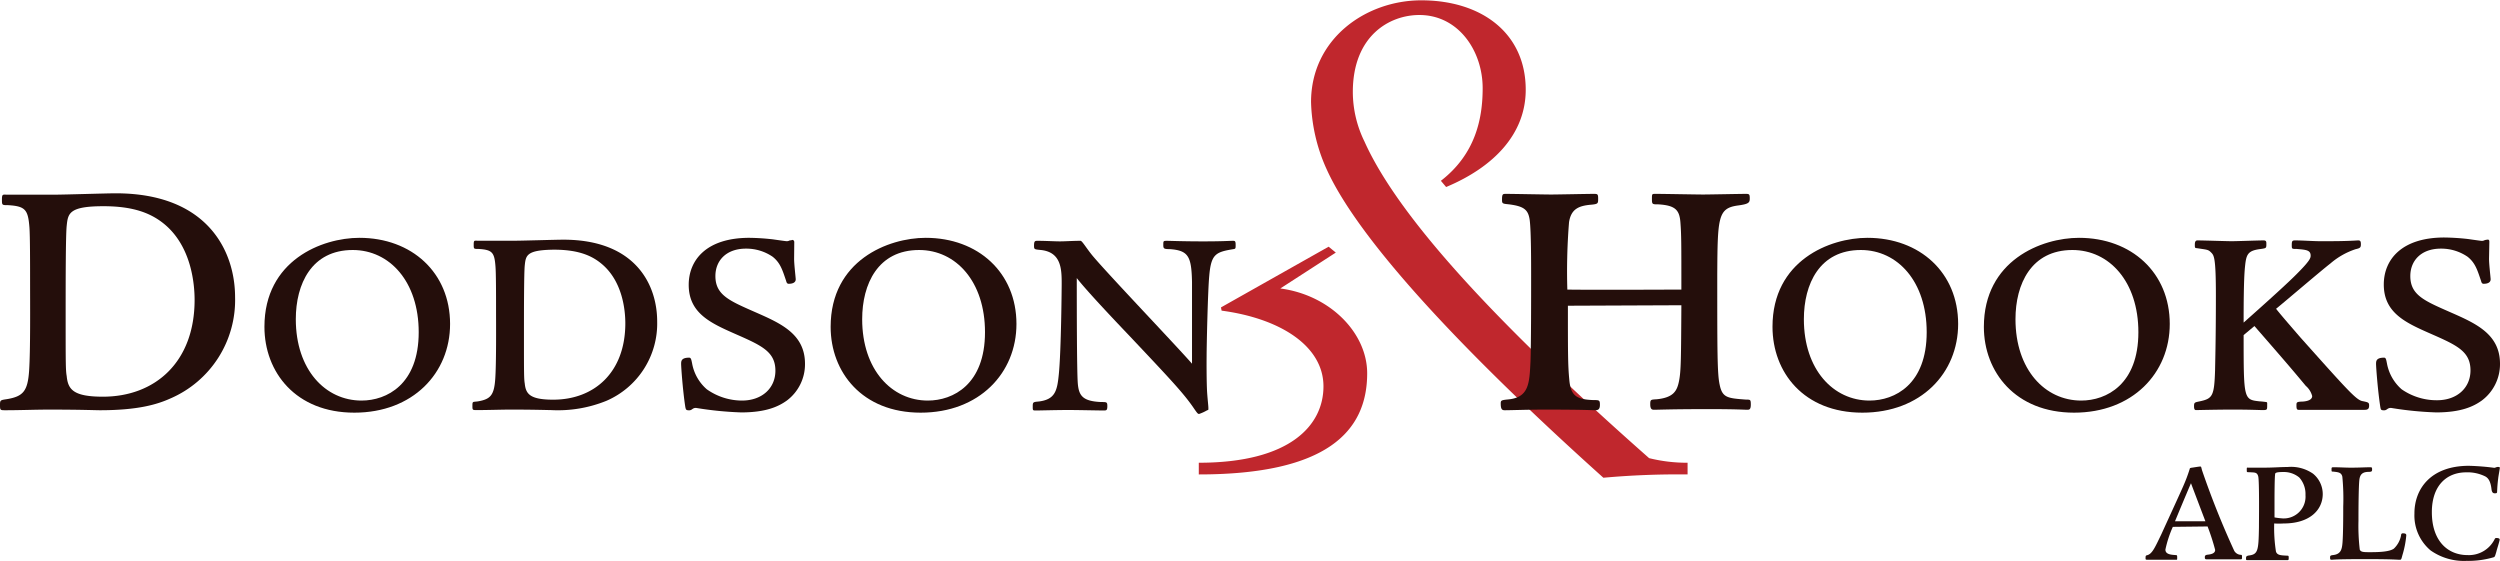
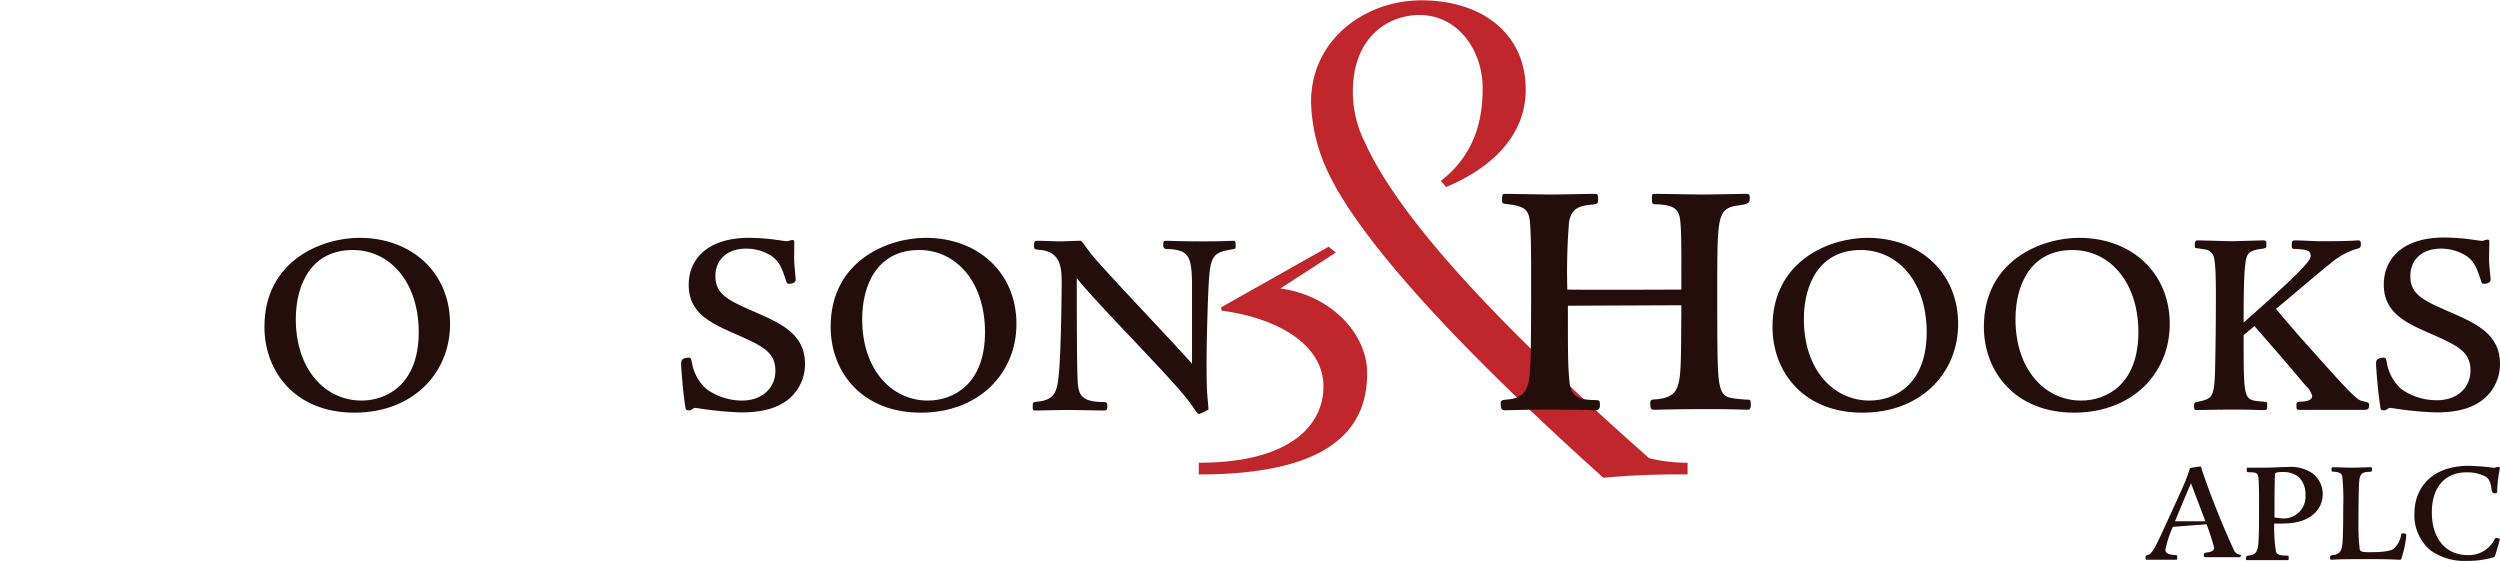
<svg xmlns="http://www.w3.org/2000/svg" viewBox="0 0 310 69.59">
  <defs>
    <style>.cls-1{fill:#c0272d;}.cls-2{fill:#240e0b;}</style>
  </defs>
  <g id="Layer_2" data-name="Layer 2">
    <g id="Logos">
      <path class="cls-1" d="M164.75,30.59l.89.73-6.88,4.45c6.15.81,10.77,5.5,10.77,10.52,0,7.28-5.1,12.54-20.88,12.54V57.38c11.41,0,15.46-4.7,15.46-9.47,0-5-5.35-8.42-12.63-9.39l-.08-.4Zm13.92-8.17c4.29-3.32,5.18-7.69,5.18-11.49,0-4.62-3-9.07-7.85-9.07-3.72,0-8.25,2.59-8.25,9.55a14,14,0,0,0,1.45,6.15c4.86,10.85,20.07,25.82,35.29,39.25a19.38,19.38,0,0,0,4.77.57v1.45a103.13,103.13,0,0,0-10.44.41C181.42,43.62,168.48,29.78,164.51,21a21.42,21.42,0,0,1-1.94-8.34c0-7.85,6.8-12.62,13.67-12.62,7.45,0,12.95,4.05,12.95,11.09,0,5.42-3.88,9.55-9.87,12.06Z" />
-       <path class="cls-2" d="M21.15,49.4c-1.68.76-4.07,1.47-8.77,1.47-.55,0-2.35-.08-6.3-.08-1.67,0-3.6.08-5.37.08-.71,0-.71,0-.71-.71,0-.55.08-.55.88-.67,2-.34,2.56-1,2.73-3.53s.12-8.27.12-11.2c0-2,0-5.46-.08-6.55C3.48,26,3.15,25.57,1,25.44c-.76,0-.76,0-.76-.71s.13-.59.67-.59c1.93,0,4.28,0,5.83,0,1.18,0,6.51-.17,7.6-.17,11.41,0,14.81,7.18,14.81,12.88A13.28,13.28,0,0,1,21.15,49.4ZM8.27,28c-.13,1.18-.13,7.35-.13,11.21,0,5.7,0,6.71.13,7.42.16,1.64.79,2.56,4.49,2.56,6.46,0,11.37-4.28,11.37-12,0-1.84-.34-6.71-3.9-9.52-1.6-1.26-3.74-2.1-7.39-2.1C8.56,25.57,8.43,26.45,8.27,28Z" />
      <path class="cls-2" d="M44.57,29.49c6.49,0,11.24,4.32,11.24,10.68,0,6.1-4.62,11-11.87,11s-11.15-5-11.15-10.65C32.79,32.29,39.92,29.49,44.57,29.49Zm.26,20.18c3.13,0,7.09-2,7.09-8.48,0-6.26-3.6-10.19-8.18-10.19-5.11,0-7.06,4.22-7.06,8.58C36.68,45.84,40.34,49.67,44.83,49.67Z" />
-       <path class="cls-2" d="M75.2,49.7a16,16,0,0,1-6.9,1.15c-.43,0-1.84-.06-4.94-.06-1.32,0-2.84.06-4.22.06-.56,0-.56,0-.56-.56s.06-.43.69-.52c1.55-.27,2-.76,2.14-2.78s.1-6.49.1-8.8c0-1.58,0-4.29-.07-5.14-.13-1.75-.39-2.08-2.11-2.18-.59,0-.59,0-.59-.56s.1-.46.53-.46c1.51,0,3.36,0,4.58,0,.93,0,5.11-.13,6-.13,9,0,11.64,5.64,11.64,10.13A10.44,10.44,0,0,1,75.2,49.7ZM65.07,32.91c-.1.93-.1,5.78-.1,8.81,0,4.48,0,5.27.1,5.84.13,1.28.63,2,3.53,2,5.08,0,8.94-3.37,8.94-9.47,0-1.45-.27-5.27-3.07-7.48-1.25-1-2.93-1.65-5.8-1.65C65.3,31,65.2,31.66,65.07,32.91Z" />
      <path class="cls-2" d="M98.47,32.09c0,.69.2,2.37.2,2.54,0,.43-.43.56-.86.56-.16,0-.26-.07-.33-.36-.46-1.36-.72-2.24-1.68-3a5.78,5.78,0,0,0-3.3-1c-2.44,0-3.79,1.48-3.79,3.4,0,2.34,1.72,3.06,4.88,4.45s6.23,2.7,6.23,6.43a5.63,5.63,0,0,1-2.24,4.55c-1,.72-2.54,1.48-5.67,1.48a43.48,43.48,0,0,1-5.61-.56c-.46,0-.46.3-.85.3s-.4-.1-.47-.4c-.33-2.17-.52-5-.52-5.34s0-.79,1-.79c.23,0,.27.26.37.76a5.55,5.55,0,0,0,1.81,3.16A7.59,7.59,0,0,0,92,49.67c2.5,0,4.15-1.55,4.15-3.7,0-2.37-1.72-3.13-4.95-4.55-3.06-1.35-5.8-2.57-5.8-6.1,0-3.06,2.18-5.83,7.52-5.83a28.82,28.82,0,0,1,2.93.19c.89.13,1.62.23,1.72.23a.79.79,0,0,0,.36-.1c.17,0,.3-.06.36-.06s.2.1.2.26Z" />
      <path class="cls-2" d="M114.79,29.49c6.5,0,11.25,4.32,11.25,10.68,0,6.1-4.62,11-11.88,11S103,46.14,103,40.53C103,32.29,110.14,29.49,114.79,29.49Zm.26,20.18c3.14,0,7.09-2,7.09-8.48,0-6.26-3.59-10.19-8.17-10.19-5.11,0-7.06,4.22-7.06,8.58C106.91,45.84,110.57,49.67,115.05,49.67Z" />
      <path class="cls-2" d="M149.68,48.61c.06.92.16,1.71.16,2s0,.19-.2.29a5.52,5.52,0,0,1-.95.43c-.17,0-.24-.1-.8-.92-1.25-1.78-2.9-3.53-7.91-8.84-1.91-2-5.28-5.57-6.46-7.09,0,2.34,0,11.61.13,13.09s.59,2.18,2.87,2.28c.72,0,.79,0,.79.52s-.13.53-.46.53c-.56,0-3.14-.06-4.36-.06-1.58,0-3.56.06-4,.06s-.43,0-.43-.53.07-.52.79-.59c2-.26,2.24-1.35,2.44-3.33.3-2.93.36-10.95.36-11.28,0-1.84-.06-3.95-2.67-4.18-.69-.07-.76-.07-.76-.5,0-.59.1-.63.43-.63,1.06,0,2.08.07,2.77.07s1.55-.07,2.57-.07c.2,0,.73.93,1.49,1.85,1.84,2.21,10.62,11.41,12.33,13.39,0-1.78,0-9.23,0-10.16-.07-3.13-.43-3.89-2.77-4.05-.73,0-.79-.07-.79-.53s0-.5.43-.5,2,.07,4.51.07,3.14-.07,3.73-.07c.23,0,.3.07.3.5s0,.49-.27.53c-2.17.36-2.77.59-3,3.29-.17,1.69-.33,8.58-.33,10.06C149.61,45,149.61,47.42,149.68,48.61Z" />
      <path class="cls-2" d="M194.42,37.91c0,5.78,0,7.38.17,9.14.17,2.06.92,2.48,3,2.56.71,0,.8,0,.8.59s-.25.67-.63.67-1.3-.08-6.17-.08c-2.14,0-4.2.08-5,.08-.34,0-.5-.12-.5-.84,0-.38.08-.42.92-.5,2.56-.25,2.64-1.93,2.77-4.7.08-2.23.08-7.85.08-10.49,0-1.72,0-5.63-.17-7s-.75-1.76-2.56-2c-.79-.08-.88-.08-.88-.55,0-.75.09-.75.51-.75.88,0,4.78.08,5.58.08s4.49-.08,5.24-.08c.51,0,.59,0,.59.59s0,.67-.84.75c-1.59.13-2.52.55-2.77,2.18a76,76,0,0,0-.21,8.35c4.41.05,11.42,0,14.14,0,0-5.7,0-6.79-.12-8.35s-.67-2.09-2.73-2.22c-.76,0-.8,0-.8-.67s0-.63.55-.63c.92,0,4.95.08,5.79.08s4.57-.08,5.33-.08c.42,0,.46.08.46.59s-.17.67-1.39.84c-2.55.33-2.6,1.38-2.64,8.6,0,9.61,0,12.29.3,13.64.33,1.63,1,1.67,3.27,1.84.54,0,.59,0,.59.63s-.21.63-.47.63-1.38-.08-4.7-.08c-4.7,0-6.25.08-6.84.08-.25,0-.46-.08-.46-.67s.05-.59.8-.63c2.06-.21,2.52-1,2.77-2.27s.25-2.81.29-9.39Z" />
      <path class="cls-2" d="M231.56,29.49c6.5,0,11.25,4.32,11.25,10.68,0,6.1-4.62,11-11.88,11s-11.14-5-11.14-10.65C219.79,32.29,226.91,29.49,231.56,29.49Zm.26,20.18c3.14,0,7.09-2,7.09-8.48,0-6.26-3.59-10.19-8.17-10.19-5.12,0-7.06,4.22-7.06,8.58C223.68,45.84,227.34,49.67,231.82,49.67Z" />
      <path class="cls-2" d="M257.8,29.49c6.5,0,11.25,4.32,11.25,10.68,0,6.1-4.62,11-11.87,11S246,46.14,246,40.53C246,32.29,253.15,29.49,257.8,29.49Zm.27,20.18c3.13,0,7.09-2,7.09-8.48,0-6.26-3.6-10.19-8.18-10.19-5.11,0-7.06,4.22-7.06,8.58C249.92,45.84,253.58,49.67,258.07,49.67Z" />
      <path class="cls-2" d="M278.21,41.55c0,8,0,8,2,8.22.13,0,.69.06.82.09s.1.1.1.43c0,.5,0,.56-.53.56s-1.35-.06-3.69-.06-4.22.06-4.62.06c-.16,0-.23-.16-.23-.46,0-.49.07-.49.69-.62,1.62-.34,1.82-.66,1.92-3.9,0-.42.1-3.49.1-9.2,0-4.78-.23-5-.6-5.37s-.49-.33-1.78-.53c-.23,0-.23-.1-.23-.43s.07-.53.33-.53c.69,0,3.66.1,4.25.1s3.37-.1,3.93-.1c.33,0,.36.14.36.4,0,.56,0,.56-.66.66-1.71.2-1.84.69-2,2.31s-.16,5.28-.16,6.82c3.16-2.8,5.51-4.94,6.56-6,1.68-1.68,1.75-2,1.75-2.31,0-.69-.6-.72-1.72-.82-.62,0-.62,0-.62-.49s.06-.57.43-.57c.89,0,2.27.1,3.13.1,1.55,0,3.1,0,4.65-.1.26,0,.36.07.36.47s-.07.49-.66.62a9.17,9.17,0,0,0-3.13,1.78c-1.12.86-6.17,5.18-6.73,5.61.73.92,2,2.37,3,3.53,5.77,6.46,6.92,7.75,7.68,7.91s.86.17.86.56-.14.53-.57.53-2.07,0-4.78,0c-1.22,0-2.6,0-3.39,0-.23,0-.27-.16-.27-.53s0-.46.6-.49c.33,0,1.35-.07,1.35-.69a2.48,2.48,0,0,0-.79-1.26c-1.62-1.94-2.08-2.5-6.37-7.42Z" />
      <path class="cls-2" d="M308.64,32.09c0,.69.2,2.37.2,2.54,0,.43-.43.56-.86.56-.16,0-.26-.07-.33-.36-.46-1.36-.72-2.24-1.68-3a5.78,5.78,0,0,0-3.3-1c-2.44,0-3.79,1.48-3.79,3.4,0,2.34,1.72,3.06,4.88,4.45s6.24,2.7,6.24,6.43a5.63,5.63,0,0,1-2.25,4.55c-1,.72-2.54,1.48-5.67,1.48a43,43,0,0,1-5.6-.56c-.47,0-.47.3-.86.3s-.4-.1-.46-.4c-.33-2.17-.53-5-.53-5.34s0-.79,1-.79c.23,0,.26.26.36.76a5.6,5.6,0,0,0,1.81,3.16,7.61,7.61,0,0,0,4.39,1.36c2.5,0,4.15-1.55,4.15-3.7,0-2.37-1.71-3.13-4.94-4.55-3.07-1.35-5.81-2.57-5.81-6.1,0-3.06,2.18-5.83,7.52-5.83a29.2,29.2,0,0,1,2.94.19c.89.13,1.61.23,1.71.23a.79.79,0,0,0,.36-.1,3.3,3.3,0,0,1,.37-.06c.13,0,.19.1.19.26Z" />
-       <path class="cls-2" d="M269.43,65.33a13.86,13.86,0,0,0-.92,2.82c0,.61.74.64,1.28.68.18,0,.18.07.18.34s0,.24-.2.24-1.1,0-1.87,0-1.38,0-1.63,0-.22-.08-.22-.24,0-.29.18-.32c.65-.15,1-1,1.78-2.61.43-.95,2.35-5.12,2.73-6a19.29,19.29,0,0,0,.79-2.11c0-.09.13-.12.29-.14s.86-.14,1-.14.12.05.23.46a105.57,105.57,0,0,0,4,10,1,1,0,0,0,.83.49c.11,0,.13.05.13.27s0,.29-.18.29l-2,0c-1.51,0-1.94,0-2.17,0s-.26-.08-.26-.24,0-.3.36-.34.92-.13.92-.59a27.54,27.54,0,0,0-.94-2.91Zm.27-.69c.5,0,3,0,3.77,0-.25-.66-1.52-4-1.79-4.72C271,61.51,270.26,63.28,269.7,64.64Z" />
+       <path class="cls-2" d="M269.43,65.33a13.86,13.86,0,0,0-.92,2.82c0,.61.74.64,1.28.68.18,0,.18.07.18.34s0,.24-.2.24-1.1,0-1.87,0-1.38,0-1.63,0-.22-.08-.22-.24,0-.29.18-.32c.65-.15,1-1,1.78-2.61.43-.95,2.35-5.12,2.73-6a19.29,19.29,0,0,0,.79-2.11c0-.09.13-.12.29-.14s.86-.14,1-.14.12.05.23.46a105.57,105.57,0,0,0,4,10,1,1,0,0,0,.83.49s0,.29-.18.29l-2,0c-1.51,0-1.94,0-2.17,0s-.26-.08-.26-.24,0-.3.36-.34.92-.13.92-.59a27.54,27.54,0,0,0-.94-2.91Zm.27-.69c.5,0,3,0,3.77,0-.25-.66-1.52-4-1.79-4.72C271,61.51,270.26,63.28,269.7,64.64Z" />
      <path class="cls-2" d="M283.17,64.91a9.19,9.19,0,0,1-1.17,0,19.2,19.2,0,0,0,.22,3.49c.16.44.55.46,1.33.5.21,0,.25,0,.25.25s0,.31-.18.31-.79,0-2.55,0c-1.95,0-2.22,0-2.41,0s-.15-.13-.15-.26,0-.27.36-.32c1.13-.14,1.19-.63,1.24-3.47,0-.68.06-5.79-.09-6.34s-.45-.47-1.22-.52c-.2,0-.2,0-.2-.31s0-.25.27-.25l1.84,0c1.29,0,2-.08,2.93-.08a4.77,4.77,0,0,1,3.18.83,3.27,3.27,0,0,1,1.2,2.55C288,63.22,286.44,64.91,283.17,64.91Zm-.29-.64a2.7,2.7,0,0,0,3-2.88,3.07,3.07,0,0,0-.77-2.18,3,3,0,0,0-2-.68c-1,0-1,.15-1,.33-.05.34-.07,1.94-.07,3.3,0,1,0,2,0,2A8.44,8.44,0,0,0,282.88,64.27Z" />
      <path class="cls-2" d="M292.61,68.15c.13.3.45.32,1.17.32.9,0,2.48,0,3.07-.45a3.05,3.05,0,0,0,.88-1.62c0-.18.09-.27.2-.27.4,0,.45.11.45.26a12,12,0,0,1-.49,2.48c-.12.46-.14.54-.3.54-.4,0-.79-.08-4.3-.08-3.72,0-4,.08-4.17.08s-.19-.06-.19-.26,0-.28.36-.32c1-.11,1.11-.74,1.18-1.54.09-1.17.09-3.46.09-4.46a28.39,28.39,0,0,0-.11-3.72c-.12-.52-.48-.56-1.13-.63-.2,0-.21,0-.21-.25s0-.29.25-.29c.82,0,1.36.05,2.17.05,1.06,0,1.78-.05,2.39-.05.14,0,.22,0,.22.23s0,.33-.36.34c-.69,0-1.13.18-1.22,1s-.11,3.33-.11,5.06A25.51,25.51,0,0,0,292.61,68.15Z" />
      <path class="cls-2" d="M306.15,57.76a29.75,29.75,0,0,1,3.14.25c.11,0,.29-.11.42-.11s.27,0,.27.11-.18,1.06-.2,1.28c-.09.73-.11,1.09-.14,1.69,0,.16-.08.19-.27.19s-.36-.05-.42-.48c-.12-1.1-.45-1.42-.75-1.6a4.92,4.92,0,0,0-2.39-.52c-2.41,0-4.26,1.62-4.26,4.94,0,3.6,2,5.32,4.42,5.32a3.56,3.56,0,0,0,3.38-2c.07-.11.12-.12.18-.12s.43,0,.43.19-.38,1.32-.41,1.51c-.17.56-.18.63-.33.69a11.29,11.29,0,0,1-3.39.45,7.17,7.17,0,0,1-4.44-1.3,5.65,5.65,0,0,1-2-4.55C299.37,60.69,301.35,57.76,306.15,57.76Z" />
    </g>
  </g>
</svg>